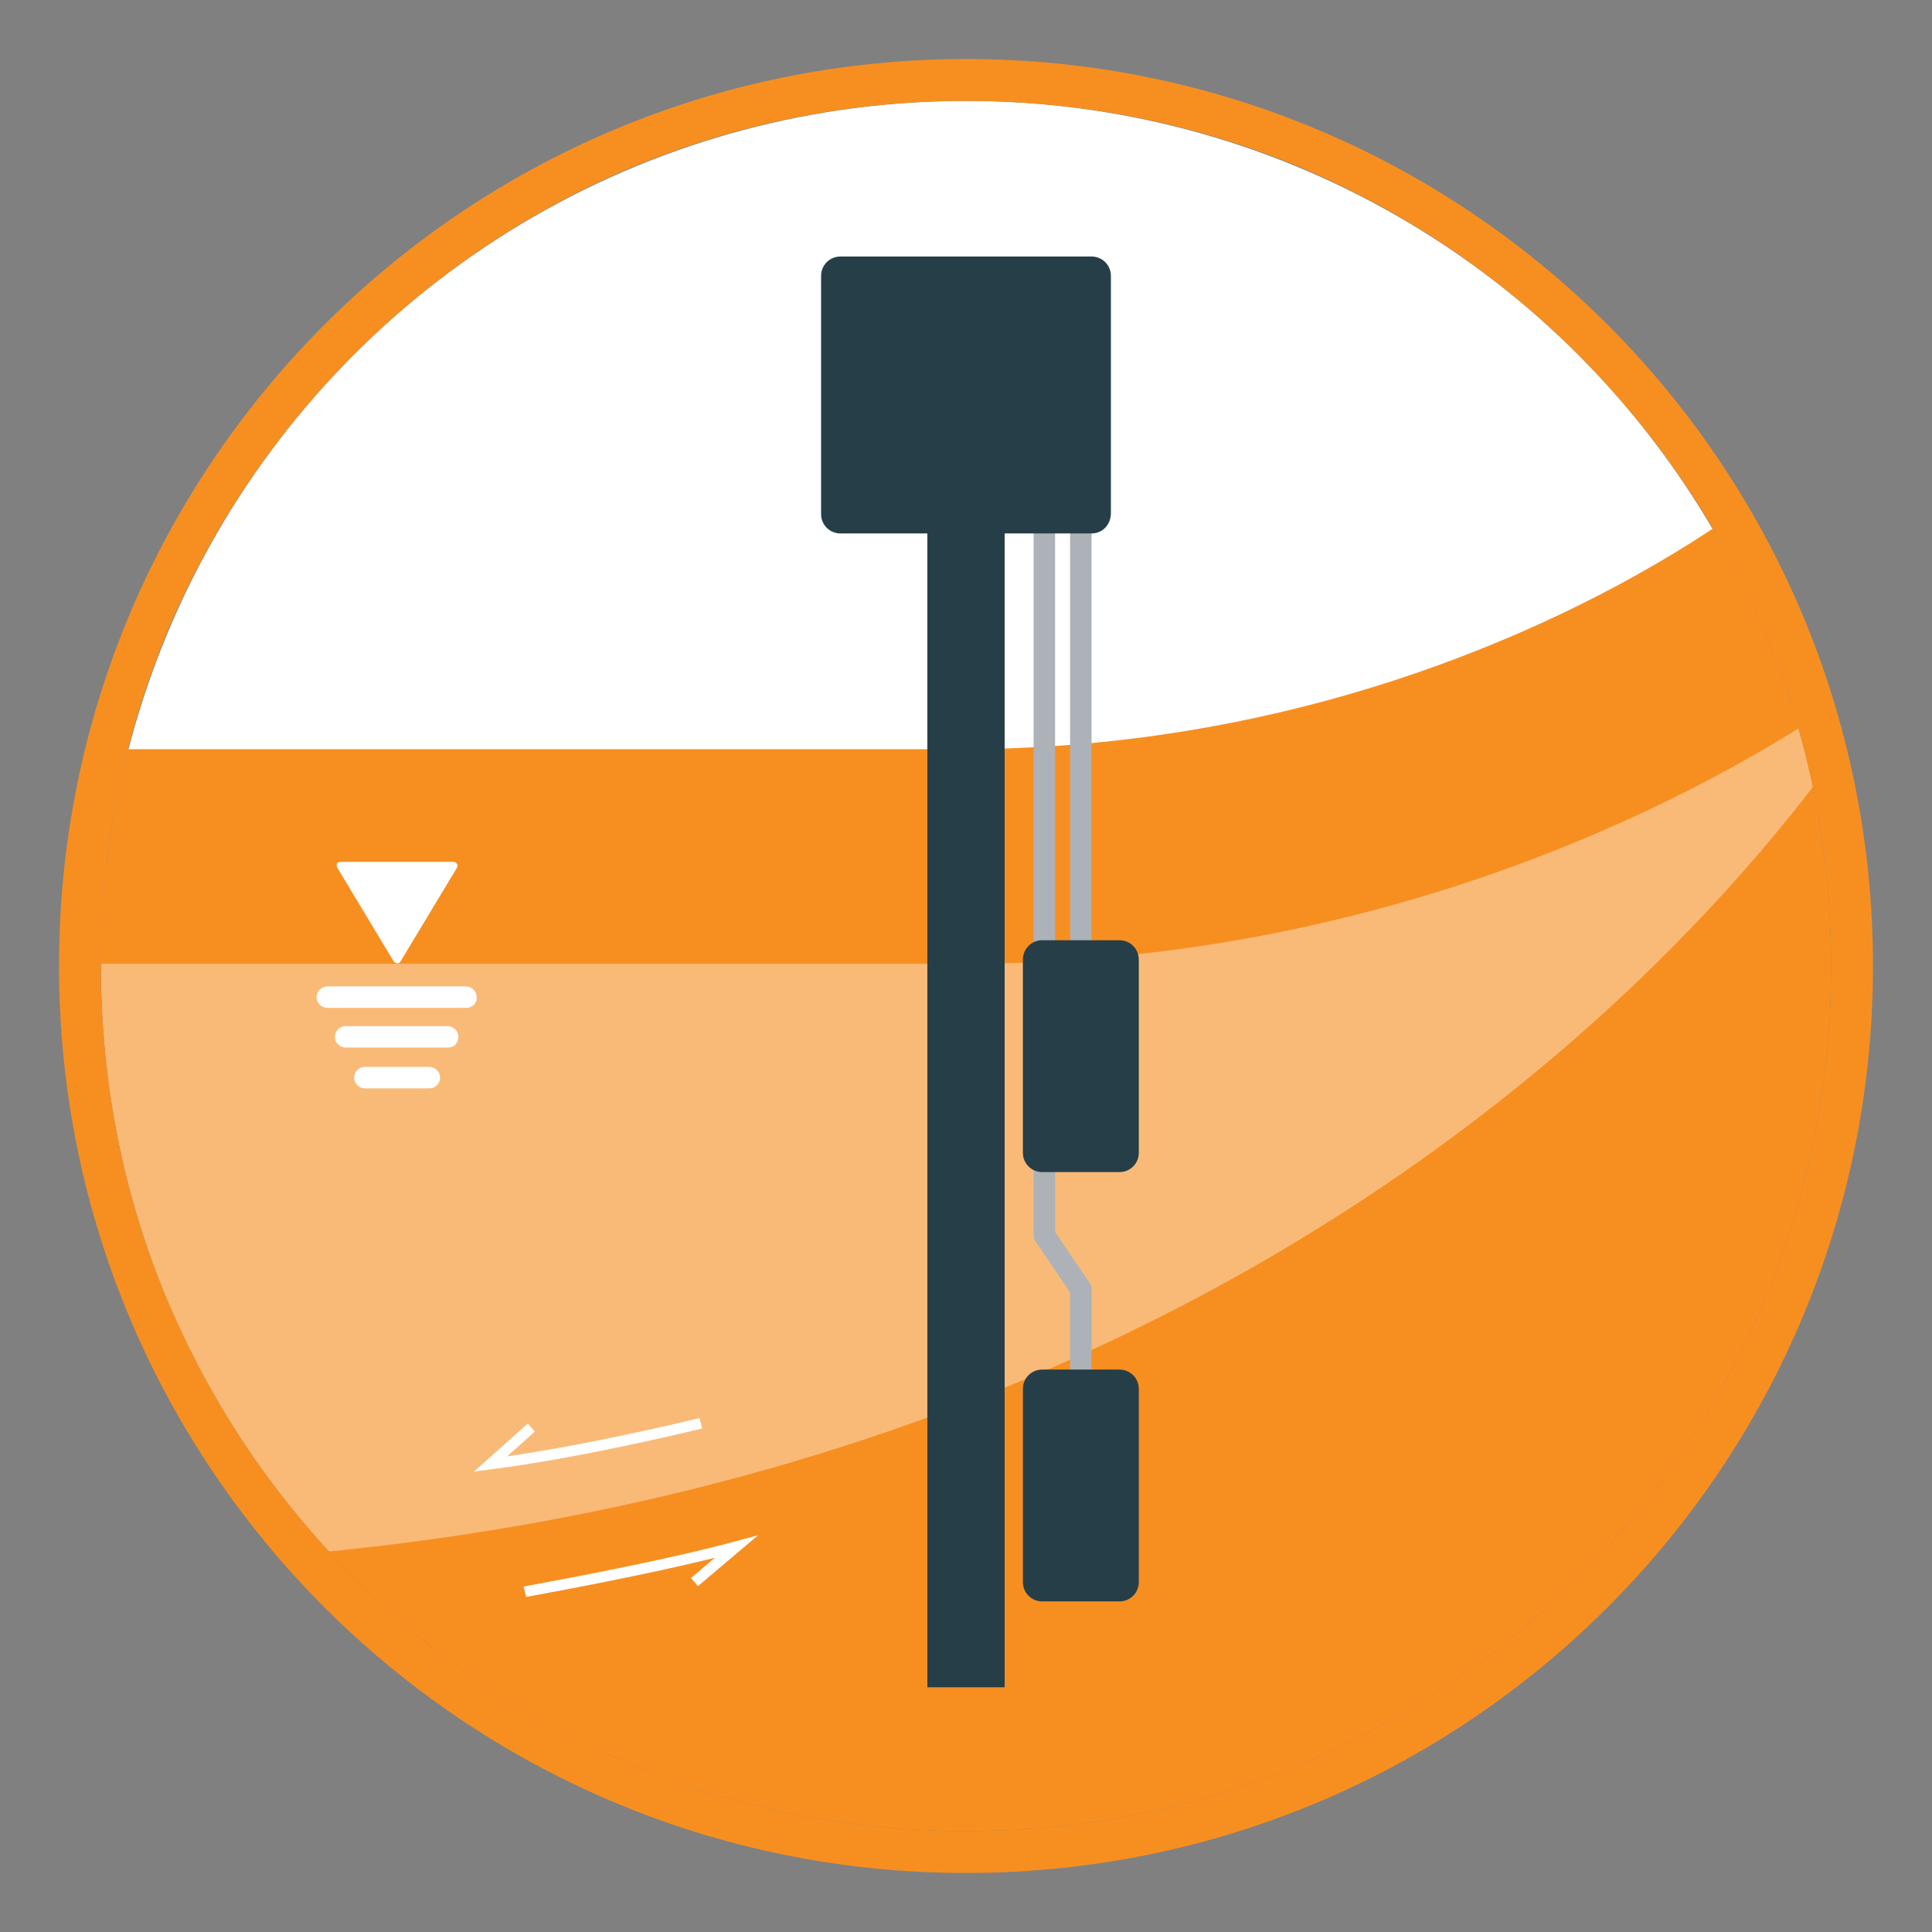
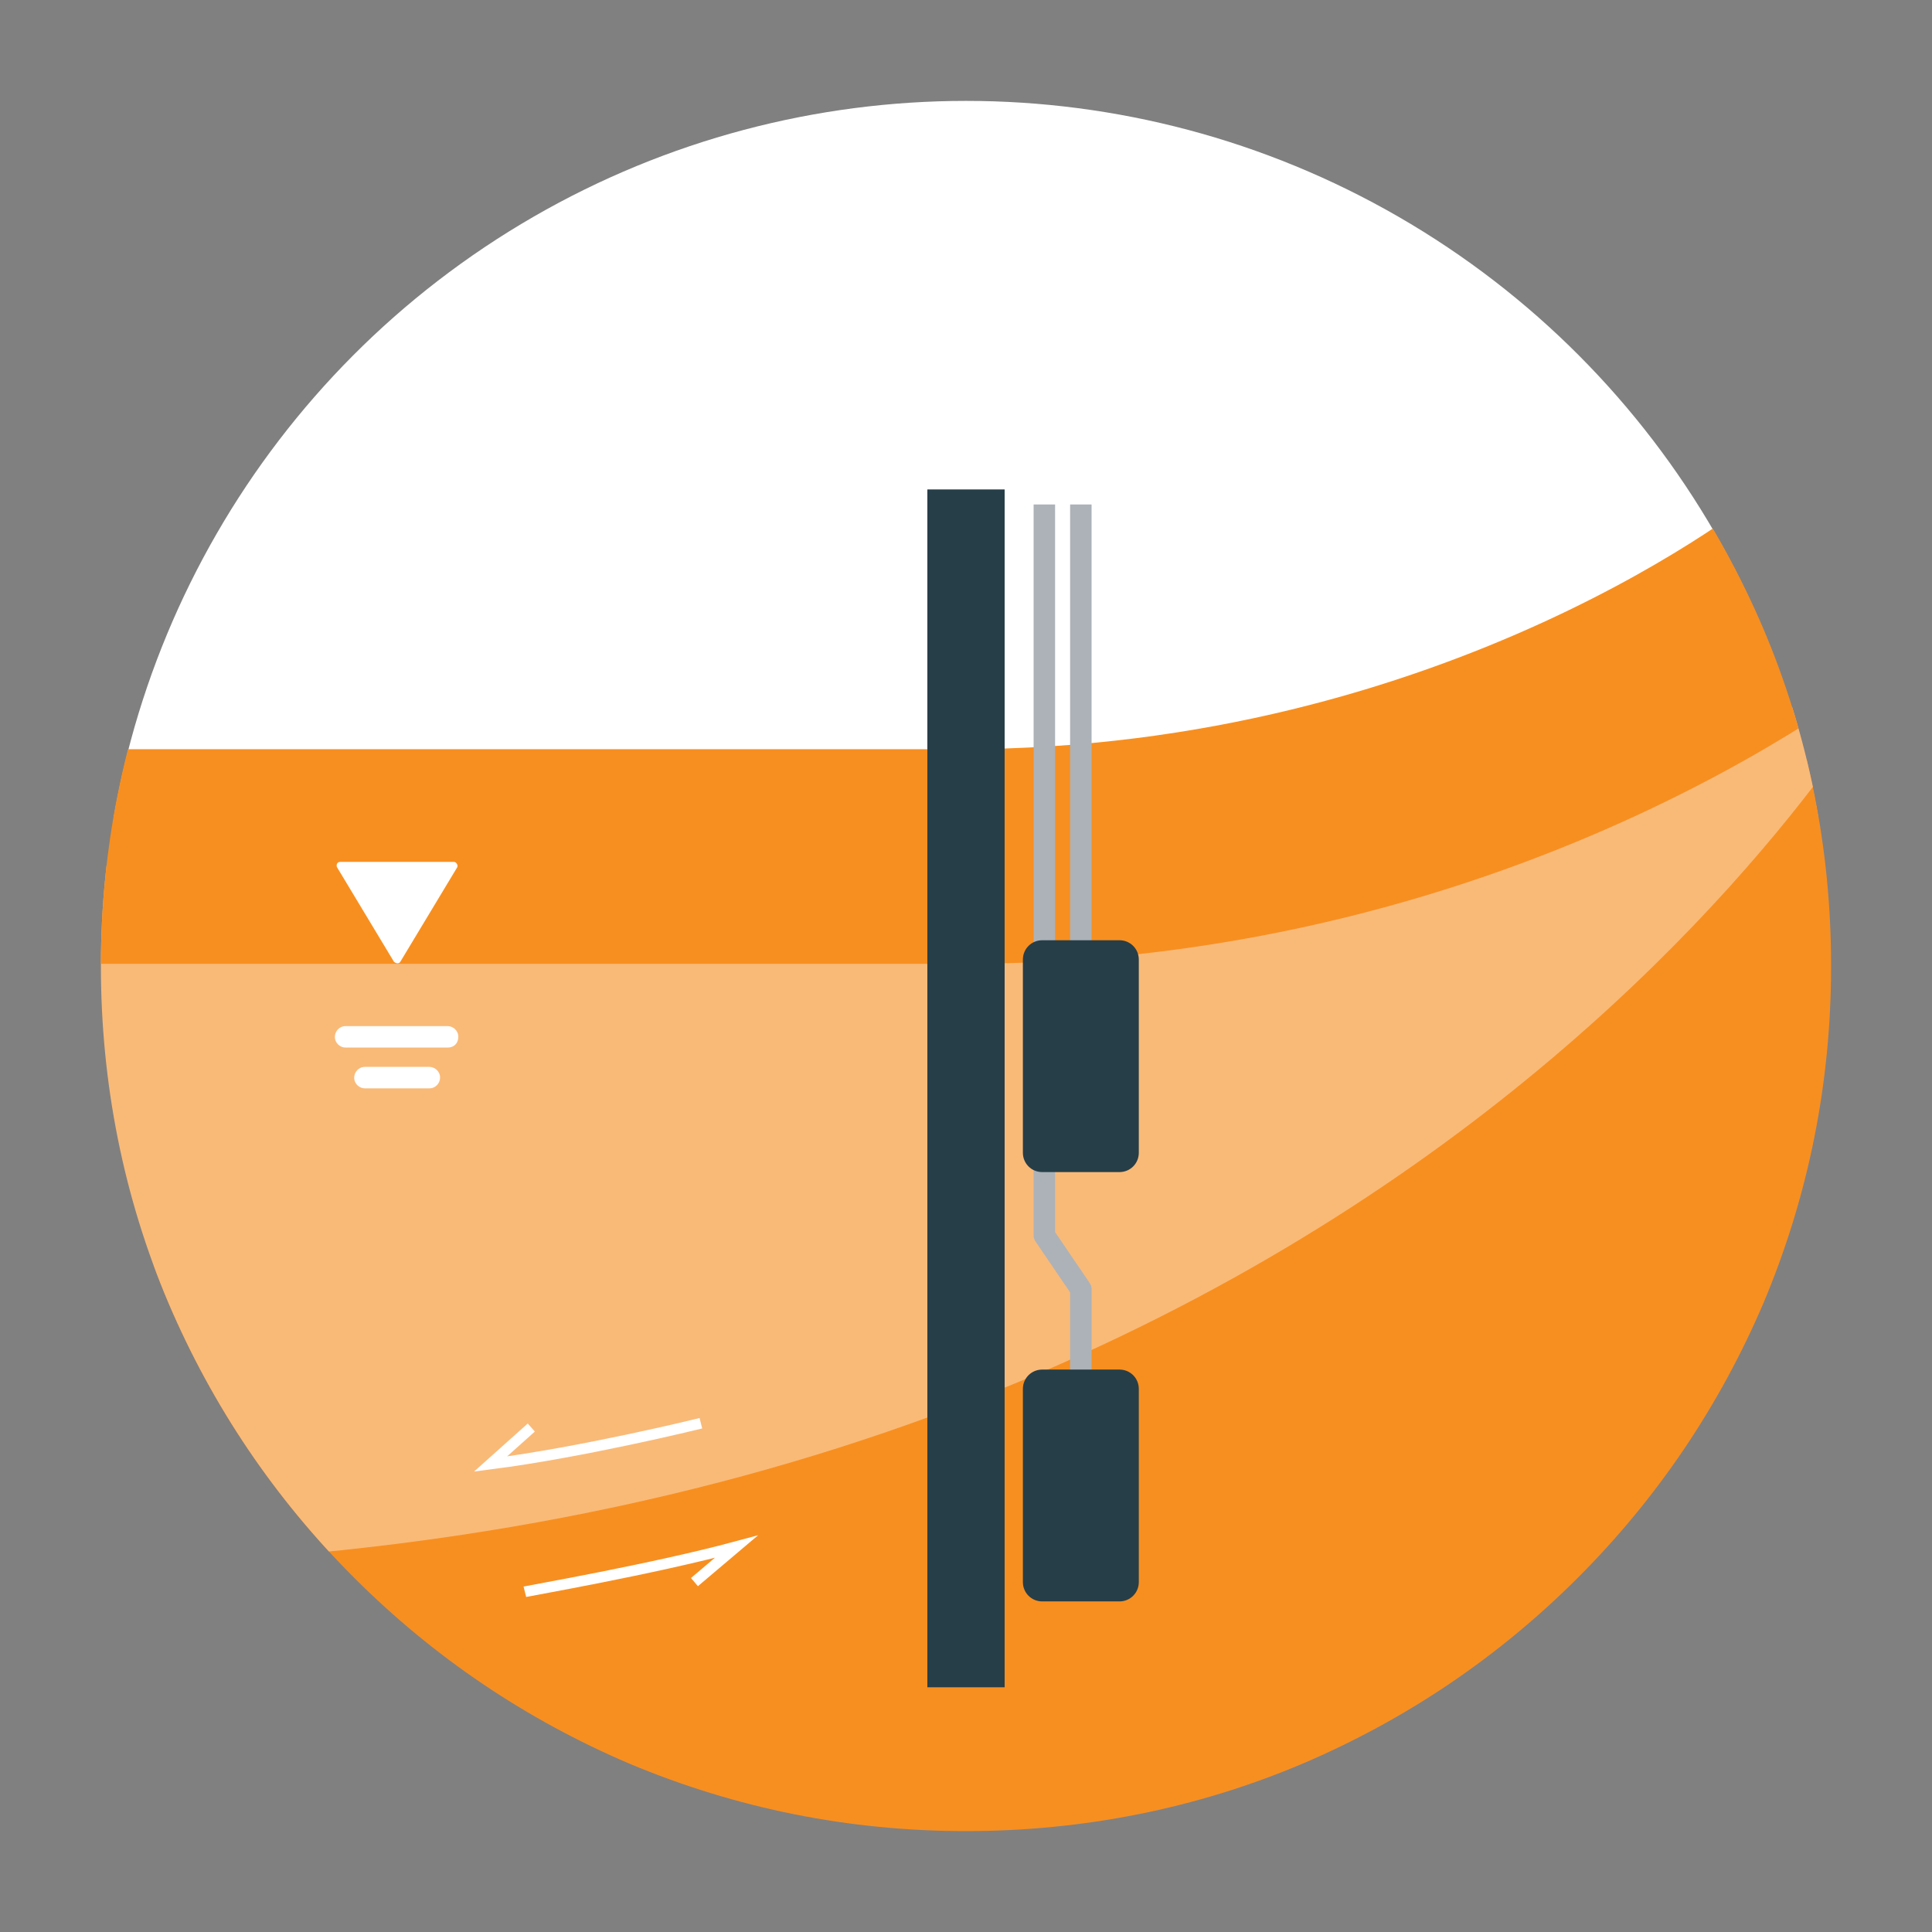
<svg xmlns="http://www.w3.org/2000/svg" xmlns:xlink="http://www.w3.org/1999/xlink" version="1.1" id="Layer_1" x="0px" y="0px" width="180px" height="180px" viewBox="0 0 180 180" style="enable-background:new 0 0 180 180;" xml:space="preserve">
  <rect x="0" y="0" width="180" height="180" fill="#808080" stroke="none" />
  <style type="text/css">
	.st0{clip-path:url(#SVGID_2_);fill:#FFFFFF;}
	.st1{clip-path:url(#SVGID_4_);fill:#F78F20;}
	.st2{clip-path:url(#SVGID_6_);fill:#F9BA78;}
	.st3{clip-path:url(#SVGID_8_);}
	.st4{fill:#F78F20;}
	.st5{fill:#263E48;}
	.st6{fill:none;stroke:#ACB2B8;stroke-width:2;stroke-miterlimit:10;}
	.st7{fill:#FFFFFF;}
	.st8{fill:none;stroke:#ACB2B8;stroke-width:2;stroke-linecap:round;stroke-linejoin:round;stroke-miterlimit:10;}
	.st9{fill:none;stroke:#FFFFFF;stroke-miterlimit:10;}
</style>
  <g>
    <g>
      <defs>
        <circle id="SVGID_1_" cx="90" cy="90" r="80.6" />
      </defs>
      <clipPath id="SVGID_2_">
        <use xlink:href="#SVGID_1_" style="overflow:visible;" />
      </clipPath>
      <rect x="-3.8" y="-19.9" class="st0" width="189.7" height="96.1" />
    </g>
  </g>
  <g>
    <g>
      <defs>
        <path id="SVGID_3_" d="M90,9.4c10.9,0,21.4,2.1,31.4,6.3c9.6,4.1,18.2,9.9,25.6,17.3s13.2,16,17.3,25.6     c4.2,9.9,6.3,20.5,6.3,31.4s-2.1,21.4-6.3,31.4c-4.1,9.6-9.9,18.2-17.3,25.6c-7.4,7.4-16,13.2-25.6,17.3     c-9.9,4.2-20.5,6.3-31.4,6.3s-21.4-2.1-31.4-6.3C49,160.2,40.4,154.4,33,147s-13.2-16-17.3-25.6c-4.2-9.9-6.3-20.5-6.3-31.4     s2.1-21.4,6.3-31.4C19.8,49,25.6,40.4,33,33s16-13.2,25.6-17.3C68.6,11.5,79.1,9.4,90,9.4" />
      </defs>
      <clipPath id="SVGID_4_">
        <use xlink:href="#SVGID_3_" style="overflow:visible;" />
      </clipPath>
      <path class="st1" d="M177,61.3v115.2H3.1v-57.6C3.1,118.8,141.2,110.1,177,61.3z" />
    </g>
  </g>
  <g>
    <g>
      <defs>
        <path id="SVGID_5_" d="M90,9.4c10.9,0,21.4,2.1,31.4,6.3c9.6,4.1,18.2,9.9,25.6,17.3s13.2,16,17.3,25.6     c4.2,9.9,6.3,20.5,6.3,31.4s-2.1,21.4-6.3,31.4c-4.1,9.6-9.9,18.2-17.3,25.6c-7.4,7.4-16,13.2-25.6,17.3     c-9.9,4.2-20.5,6.3-31.4,6.3s-21.4-2.1-31.4-6.3C49,160.2,40.4,154.4,33,147s-13.2-16-17.3-25.6c-4.2-9.9-6.3-20.5-6.3-31.4     s2.1-21.4,6.3-31.4C19.8,49,25.6,40.4,33,33s16-13.2,25.6-17.3C68.6,11.5,79.1,9.4,90,9.4" />
      </defs>
      <clipPath id="SVGID_6_">
        <use xlink:href="#SVGID_5_" style="overflow:visible;" />
      </clipPath>
      <path class="st2" d="M177,61.3c0,0-44.9,84.6-173.9,84.6V80.2C3.1,80.2,127,88.4,177,61.3z" />
    </g>
  </g>
  <g>
    <g>
      <defs>
        <path id="SVGID_7_" d="M90,9.4c10.9,0,21.4,2.1,31.4,6.3c9.6,4.1,18.2,9.9,25.6,17.3s13.2,16,17.3,25.6     c4.2,9.9,6.3,20.5,6.3,31.4s-2.1,21.4-6.3,31.4c-4.1,9.6-9.9,18.2-17.3,25.6c-7.4,7.4-16,13.2-25.6,17.3     c-9.9,4.2-20.5,6.3-31.4,6.3s-21.4-2.1-31.4-6.3C49,160.2,40.4,154.4,33,147s-13.2-16-17.3-25.6c-4.2-9.9-6.3-20.5-6.3-31.4     s2.1-21.4,6.3-31.4C19.8,49,25.6,40.4,33,33s16-13.2,25.6-17.3C68.6,11.5,79.1,9.4,90,9.4" />
      </defs>
      <clipPath id="SVGID_8_">
        <use xlink:href="#SVGID_7_" style="overflow:visible;" />
      </clipPath>
      <g class="st3">
        <path class="st4" d="M89.6,89.8H3.1v-20h86.4c45.5,0,74.4-23.6,74.7-23.9L177,61.3C175.6,62.4,142.2,89.8,89.6,89.8z" />
      </g>
    </g>
  </g>
-   <path class="st4" d="M90,9.4c10.9,0,21.4,2.1,31.4,6.3c9.6,4.1,18.2,9.9,25.6,17.3s13.2,16,17.3,25.6c4.2,9.9,6.3,20.5,6.3,31.4  s-2.1,21.4-6.3,31.4c-4.1,9.6-9.9,18.2-17.3,25.6c-7.4,7.4-16,13.2-25.6,17.3c-9.9,4.2-20.5,6.3-31.4,6.3s-21.4-2.1-31.4-6.3  C49,160.2,40.4,154.4,33,147s-13.2-16-17.3-25.6c-4.2-9.9-6.3-20.5-6.3-31.4s2.1-21.4,6.3-31.4C19.8,49,25.6,40.4,33,33  s16-13.2,25.6-17.3C68.6,11.5,79.1,9.4,90,9.4 M90,5.5C43.3,5.5,5.5,43.3,5.5,90s37.8,84.5,84.5,84.5s84.5-37.8,84.5-84.5  S136.7,5.5,90,5.5L90,5.5z" />
  <rect x="86.4" y="45.6" class="st5" width="7.2" height="111.6" />
  <line class="st6" x1="97.3" y1="47" x2="97.3" y2="91.5" />
  <line class="st6" x1="100.7" y1="47" x2="100.7" y2="91.5" />
  <g>
-     <path class="st7" d="M43.5,93.9h-13c-0.5,0-1-0.4-1-1l0,0c0-0.5,0.4-1,1-1h12.9c0.5,0,1,0.4,1,1l0,0C44.5,93.4,44,93.9,43.5,93.9z" />
-   </g>
+     </g>
  <g>
    <path class="st7" d="M41.7,97.6h-9.5c-0.5,0-1-0.4-1-1l0,0c0-0.5,0.4-1,1-1h9.5c0.5,0,1,0.4,1,1l0,0C42.7,97.2,42.3,97.6,41.7,97.6   z" />
  </g>
  <g>
    <path class="st7" d="M40,101.4h-6c-0.5,0-1-0.4-1-1l0,0c0-0.5,0.4-1,1-1h6c0.5,0,1,0.4,1,1l0,0C41,100.9,40.6,101.4,40,101.4z" />
  </g>
  <g>
    <path class="st7" d="M36.7,89.6l-5.3-8.8c-0.1-0.2,0-0.5,0.3-0.5h10.6c0.2,0,0.4,0.3,0.3,0.5l-5.3,8.8   C37.2,89.8,36.9,89.8,36.7,89.6z" />
  </g>
-   <path class="st5" d="M101.7,49.7H78.3c-1,0-1.8-0.8-1.8-1.8V25.7c0-1,0.8-1.8,1.8-1.8h23.4c1,0,1.8,0.8,1.8,1.8v22.1  C103.5,48.9,102.7,49.7,101.7,49.7z" />
  <polyline class="st8" points="97.3,107.7 97.3,115.1 100.7,120.1 100.7,130.9 " />
  <path class="st5" d="M104.3,109.2h-7.2c-1,0-1.8-0.8-1.8-1.8v-18c0-1,0.8-1.8,1.8-1.8h7.2c1,0,1.8,0.8,1.8,1.8v18  C106.1,108.4,105.3,109.2,104.3,109.2z" />
  <path class="st5" d="M104.3,149.2h-7.2c-1,0-1.8-0.8-1.8-1.8v-18c0-1,0.8-1.8,1.8-1.8h7.2c1,0,1.8,0.8,1.8,1.8v18  C106.1,148.4,105.3,149.2,104.3,149.2z" />
  <path class="st9" d="M65.3,132.6c-0.4,0.1-11,2.7-19.6,3.8l3.8-3.4" />
  <path class="st9" d="M48.9,148.3c0.4-0.1,11.9-2.1,19.7-4.2l-3.9,3.3" />
</svg>